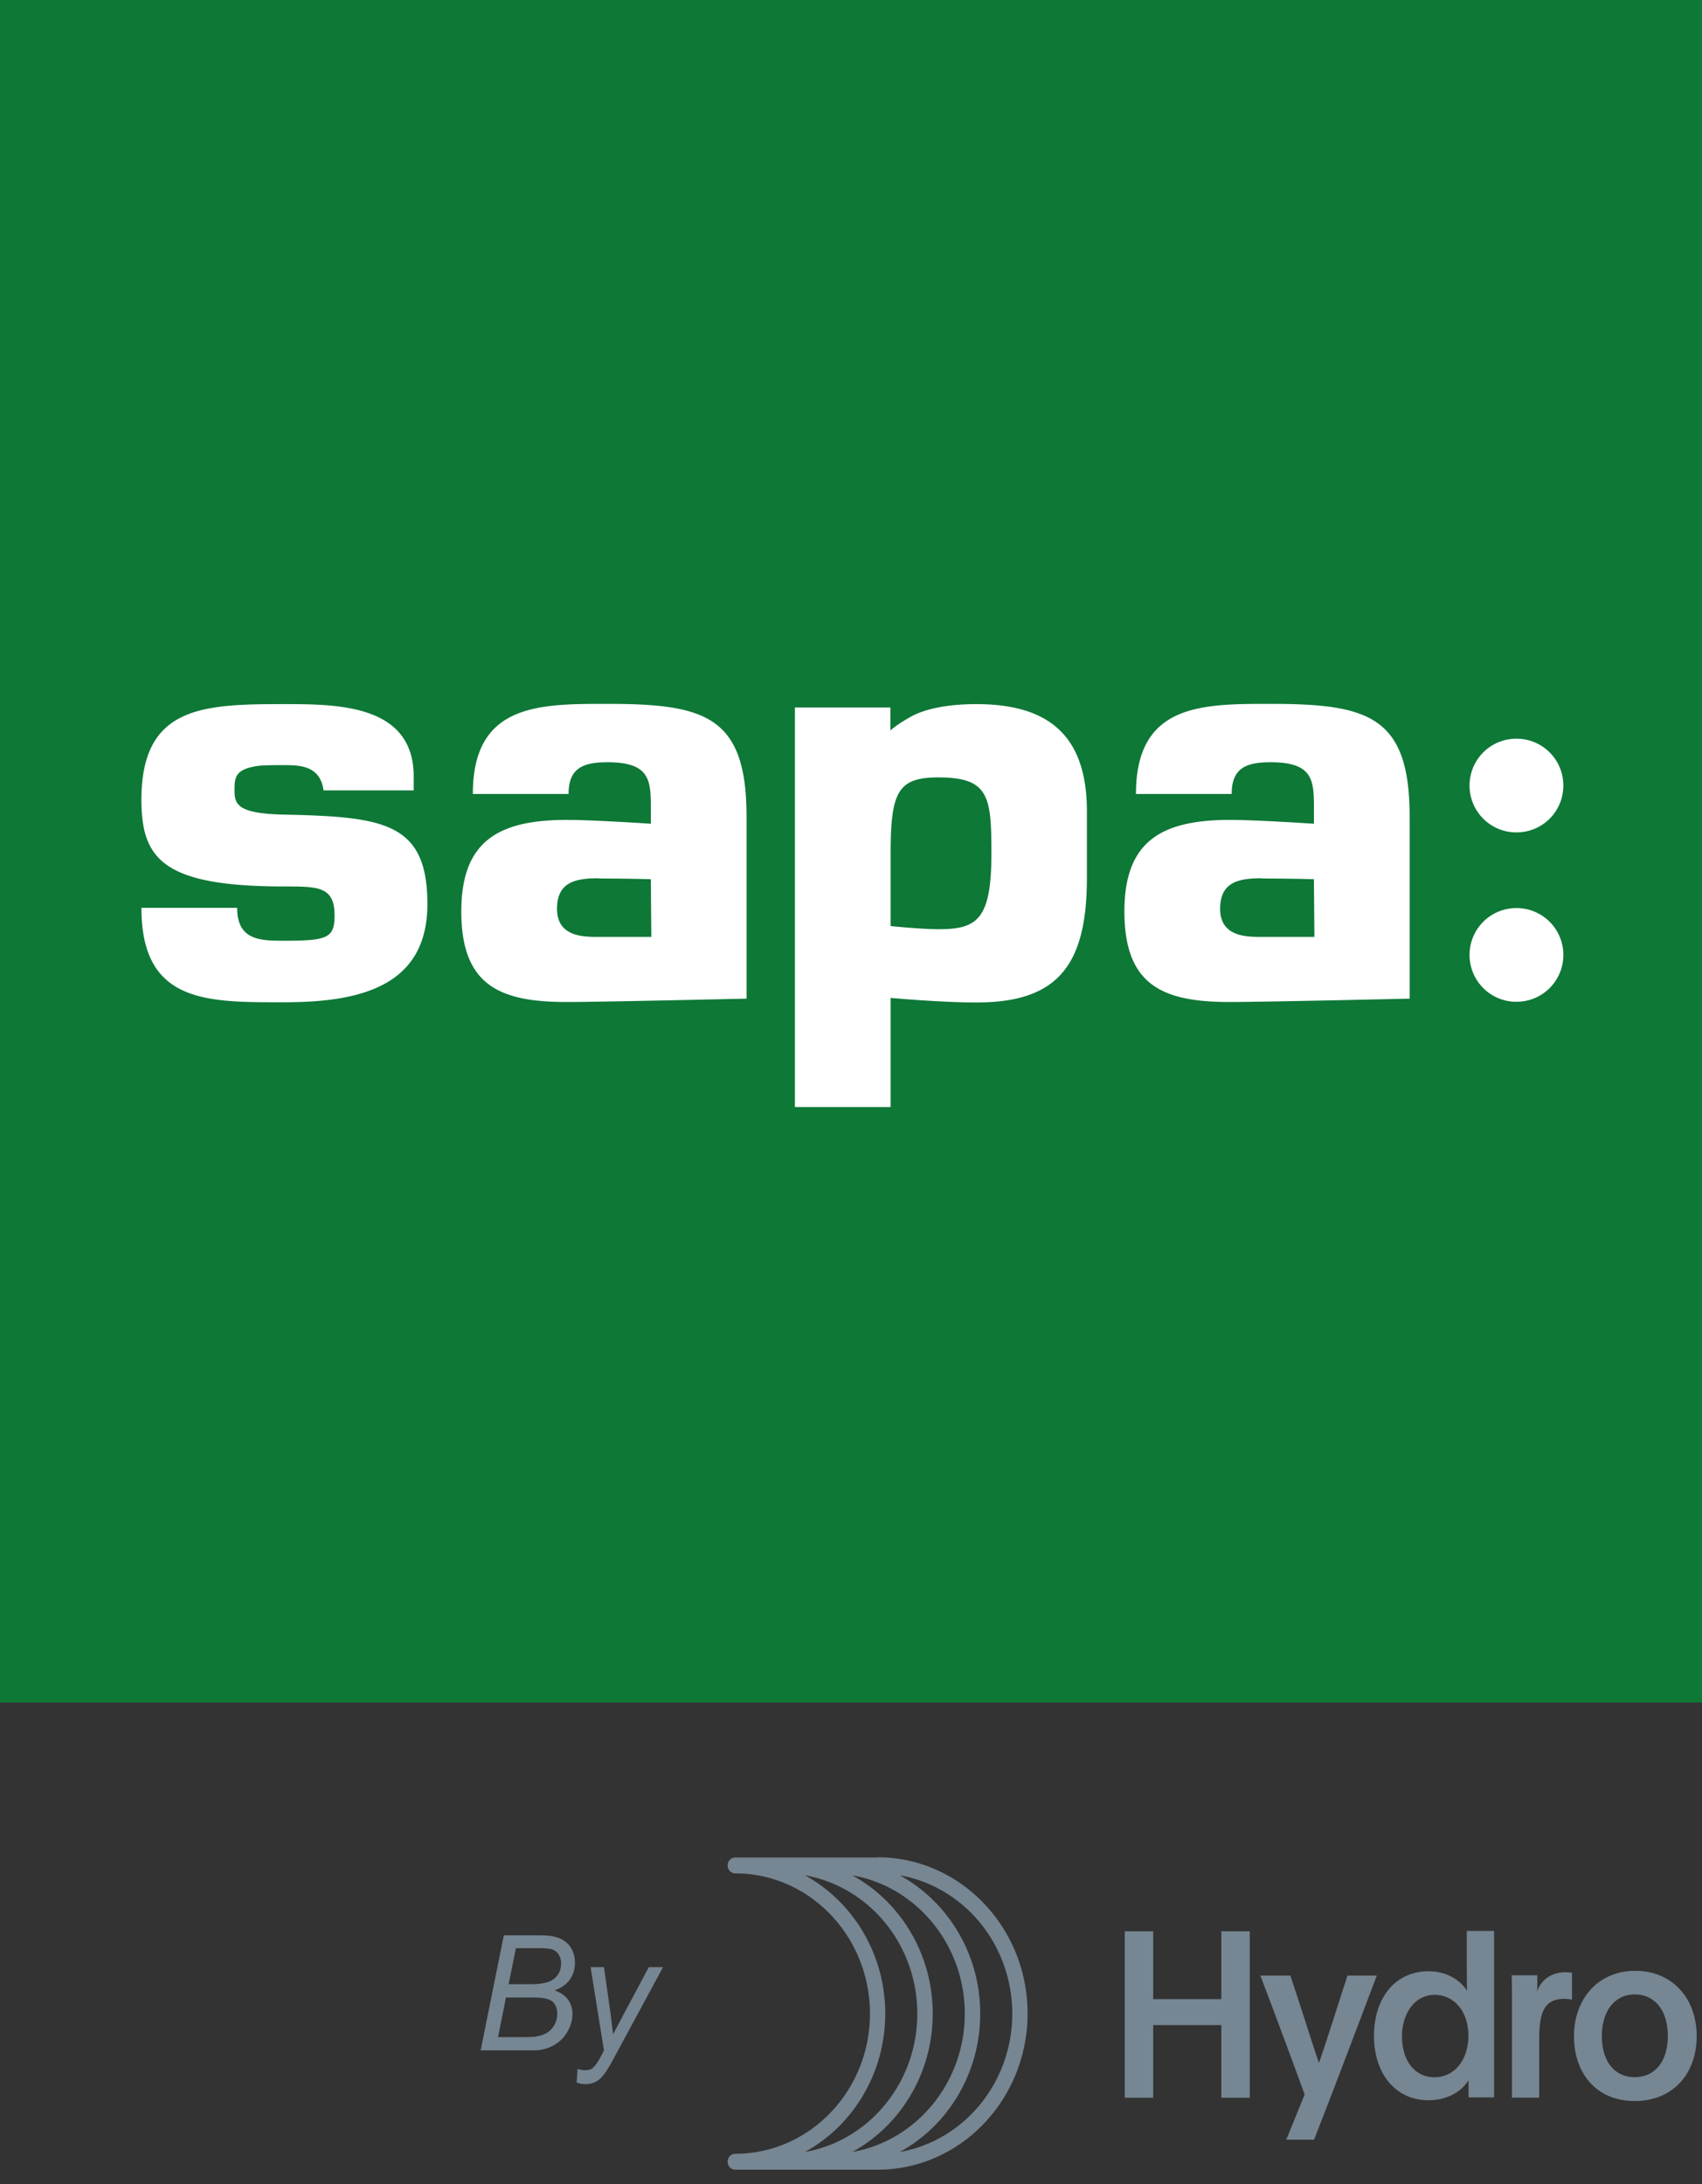
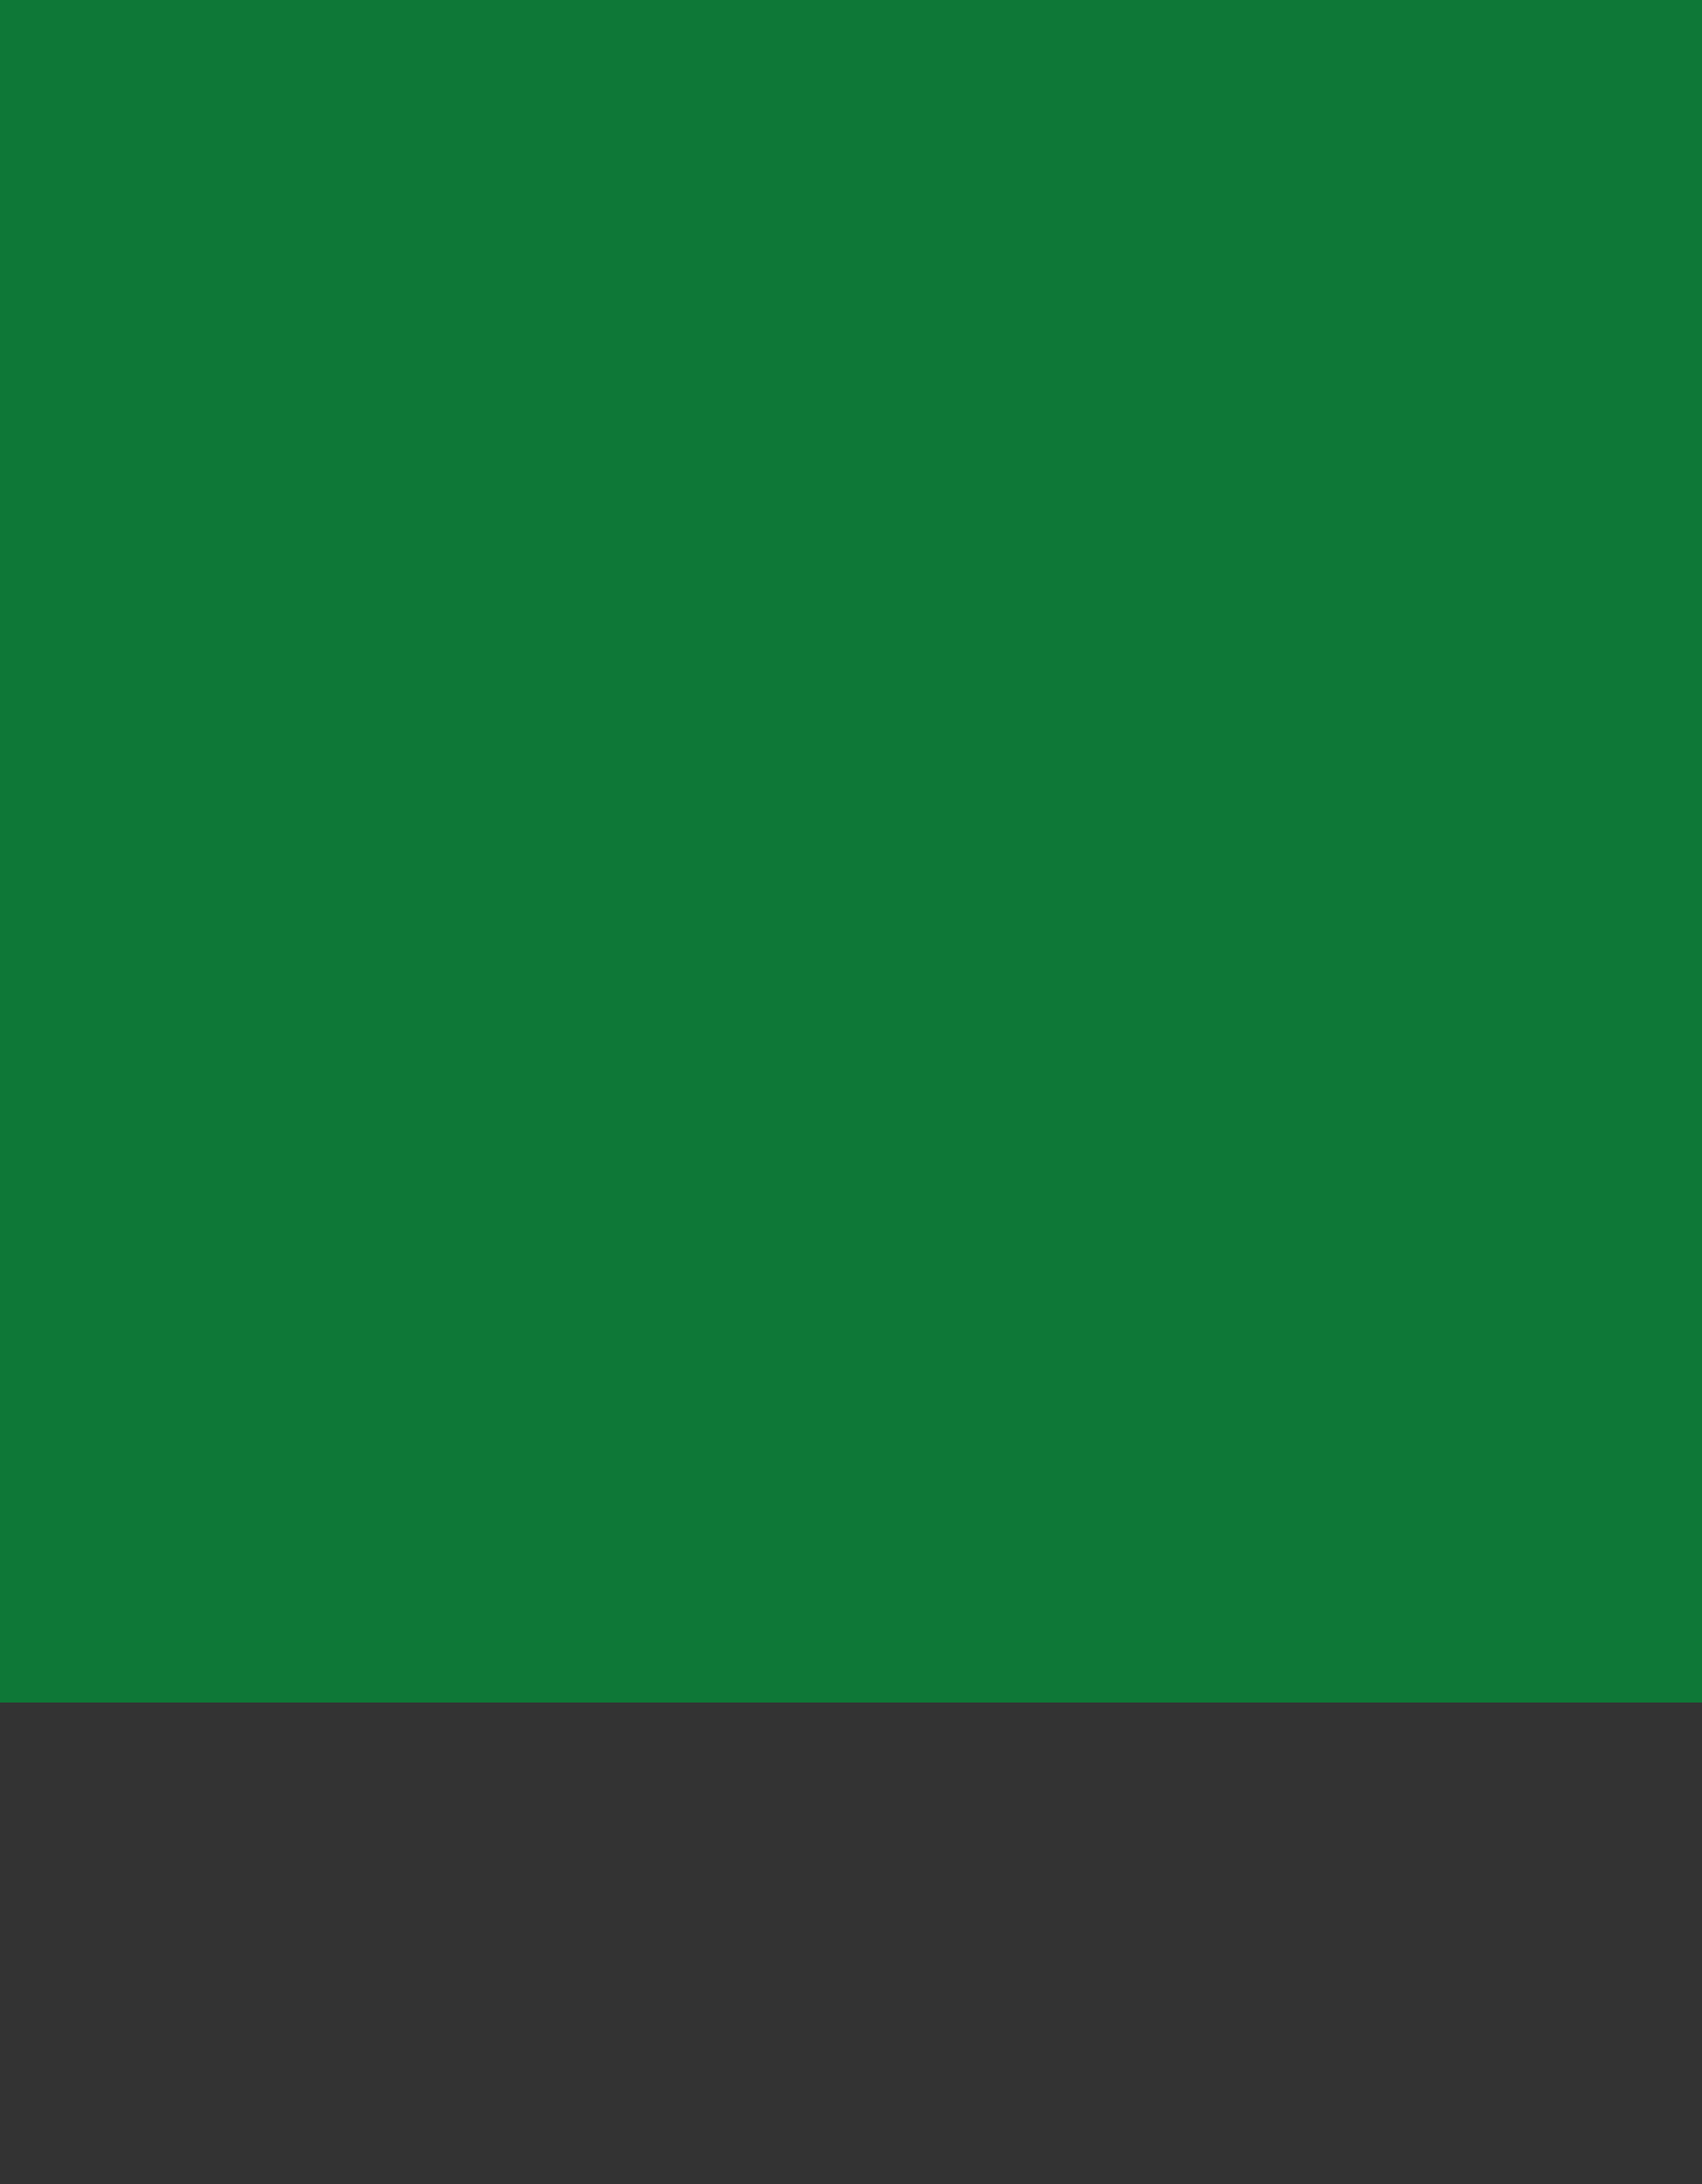
<svg xmlns="http://www.w3.org/2000/svg" width="99" height="127" fill="none" viewBox="0 0 99 127">
  <rect x="0" y="0" width="99" height="127" fill="#333333" stroke="none" />
-   <path fill="#768692" d="M67.077 117.758v4.223h-1.654v-9.678h1.654v3.943h3.963v-3.943h1.654v9.678H71.04v-4.223h-3.963ZM74.821 124.415l1.066-2.623a519.67 519.67 0 0 0-2.577-6.915h1.746c.756 2.265 1.184 3.681 1.663 5.08.42-1.181 1.108-3.401 1.662-5.08h1.705c-1.193 3.139-2.377 6.295-3.653 9.547h-1.612v-.009ZM85.42 121.969v-1.005c-.385.621-1.183 1.163-2.35 1.163-1.856 0-3.149-1.513-3.149-3.733 0-2.221 1.234-3.768 3.182-3.768 1.084 0 1.856.551 2.234 1.137-.017-.499-.017-.918-.017-1.408v-2.072h1.587v9.678h-1.495l.009.008Zm-3.87-3.549c0 1.355.705 2.369 1.89 2.369 1.183 0 1.972-1.031 1.972-2.421s-.822-2.369-1.964-2.369-1.898 1.066-1.898 2.421ZM89.422 114.851v.489c0 .166 0 .324-.016.472.235-.717.873-1.127 1.654-1.127.168 0 .285.017.377.026v1.573c-.117-.043-.302-.052-.453-.052-1.234 0-1.453.918-1.453 2.386v3.357h-1.587v-5.831c0-.445 0-.856-.016-1.285h1.494v-.008ZM98.69 118.405c0 2.194-1.393 3.768-3.602 3.768-2.208 0-3.534-1.583-3.534-3.768 0-2.186 1.418-3.803 3.56-3.803 2.14 0 3.577 1.574 3.577 3.803Zm-5.516-.018c0 1.452.714 2.396 1.914 2.396 1.201 0 1.923-.944 1.923-2.396 0-1.451-.73-2.412-1.923-2.412-1.192 0-1.914 1.005-1.914 2.412ZM51.047 108.009h-8.28a.457.457 0 0 0-.444.463c0 .254.201.463.445.463 4.316 0 7.834 3.655 7.834 8.157 0 4.502-3.518 8.147-7.834 8.147a.458.458 0 0 0-.445.464c0 .253.201.463.445.463h8.279c4.811 0 8.724-4.074 8.724-9.083S55.858 108 51.047 108v.009Zm-1.47 17.125c2.78-1.521 4.677-4.554 4.677-8.042 0-3.488-1.897-6.522-4.677-8.043 3.703.647 6.541 4.004 6.541 8.043s-2.838 7.396-6.54 8.042Zm1.915-8.042c0-3.488-1.898-6.522-4.669-8.043 3.703.647 6.533 4.004 6.533 8.043s-2.83 7.396-6.533 8.042c2.771-1.521 4.669-4.554 4.669-8.042Zm.848 8.042c2.78-1.521 4.677-4.554 4.677-8.042 0-3.488-1.898-6.522-4.677-8.043 3.703.647 6.54 4.004 6.54 8.043s-2.837 7.396-6.54 8.042ZM27.959 119.217l1.347-6.682h1.982c.365 0 .635.02.808.05.289.05.53.14.722.271.192.13.346.3.461.531.106.22.164.47.164.741 0 .371-.096.691-.289.972-.192.28-.49.491-.895.641.347.12.607.3.78.531.173.24.26.521.26.831 0 .371-.106.722-.308 1.062a2.059 2.059 0 0 1-.809.782c-.336.18-.702.28-1.116.28H27.96v-.01Zm1.01-.761h1.462c.385 0 .645-.01.78-.04.27-.051.49-.131.664-.251.173-.12.298-.27.394-.461.096-.19.144-.39.144-.601 0-.31-.096-.551-.279-.711-.192-.16-.548-.24-1.077-.24H29.43l-.462 2.314v-.01Zm.616-3.076h1.299c.625 0 1.068-.1 1.337-.31.27-.211.414-.511.414-.902a.906.906 0 0 0-.125-.491.756.756 0 0 0-.337-.3c-.145-.06-.404-.091-.799-.091h-1.366l-.423 2.094ZM33.544 121.08l.048-.771c.164.05.328.07.482.07.153 0 .288-.04.384-.11.125-.101.27-.291.424-.561l.25-.471-.78-4.849h.78l.346 2.445c.068.48.125.961.183 1.452l2.078-3.897h.828l-2.964 5.48c-.288.531-.538.891-.76 1.062a1.24 1.24 0 0 1-.77.26c-.182 0-.365-.03-.538-.1l.01-.01Z" />
  <g clip-path="url(#a)">
    <path fill="#0E7837" d="M99 0v99H0V0h99Z" />
-     <path fill="#fff" d="M97.952 1.048H1.048v96.904h96.904V1.049Z" />
    <path fill="#0E7837" d="M18.789 45.945c-.196-1.425-1.383-1.453-2.263-1.453-.783 0-1.411 0-1.774.084-1.006.195-1.132.573-1.132 1.313 0 .838.07 1.425 2.906 1.48 5.755.126 8.297.448 8.297 5.197 0 4.75-3.841 5.714-8.297 5.714-4.457 0-8.312.097-8.312-5.49h5.56c0 1.914 1.383 1.913 2.752 1.913 2.514 0 2.905-.167 2.905-1.48 0-1.676-.964-1.676-2.905-1.676-7.04 0-8.312-1.579-8.312-5.043 0-5.462 3.59-5.56 8.312-5.56 3.1 0 7.501.028 7.501 4.205v.81h-5.238v-.014ZM34.77 51.085c1.815 0 3.03.042 3.03.042l.029 3.353h-3.06c-.838 0-2.416.014-2.416-1.634 0-1.551 1.061-1.775 2.416-1.775v.014Zm8.59 7.013V47.495c0-5.853-2.388-6.565-8.074-6.565-3.967 0-7.823-.028-7.823 5.238h5.56c0-1.523.866-1.844 2.263-1.844 2.417 0 2.515 1.006 2.515 2.584v.992s-3.297-.223-4.876-.223c-4.009 0-6.132 1.257-6.132 5.322 0 4.33 2.263 5.267 6.133 5.267 1.941 0 10.434-.196 10.434-.196v.028ZM73.283 51.085c1.816 0 3.03.042 3.03.042l.029 3.353h-3.06c-.838 0-2.416.014-2.416-1.634 0-1.551 1.062-1.775 2.417-1.775v.014Zm8.59 7.013V47.495c0-5.853-2.388-6.565-8.074-6.565-3.967 0-7.822-.028-7.822 5.238h5.56c0-1.523.865-1.844 2.262-1.844 2.417 0 2.515 1.006 2.515 2.584v.992s-3.297-.223-4.875-.223c-4.01 0-6.133 1.257-6.133 5.322 0 4.33 2.263 5.267 6.133 5.267 1.941 0 10.435-.196 10.435-.196v.028ZM54.508 45.205c2.947 0 3.073 1.131 3.073 4.428 0 3.841-.824 4.4-3.073 4.4-.992 0-2.78-.182-2.78-.182v-4.218c0-3.59.419-4.428 2.78-4.428Zm-8.34 19.165h5.56v-6.342s2.933.266 4.973.266c4.652 0 6.426-2.068 6.426-7.236v-3.884c0-4.498-2.319-6.23-6.426-6.23-1.537 0-2.92.237-3.814.74-.894.503-1.173.797-1.173.797v-1.342h-5.546V64.37ZM90.8 45.68a2.719 2.719 0 0 1-2.724 2.723 2.719 2.719 0 0 1-2.724-2.724 2.719 2.719 0 0 1 2.724-2.724A2.719 2.719 0 0 1 90.8 45.68ZM90.8 55.528a2.719 2.719 0 0 1-2.724 2.724 2.719 2.719 0 0 1-2.724-2.724 2.719 2.719 0 0 1 2.724-2.724 2.719 2.719 0 0 1 2.724 2.724Z" />
    <g clip-path="url(#b)">
      <path fill="#0E7837" d="M99.147 0H0v99h99.147V0Z" />
-       <path fill="#fff" d="M18.817 45.945c-.196-1.425-1.386-1.453-2.267-1.453-.783 0-1.413 0-1.777.084-1.007.195-1.133.573-1.133 1.313 0 .838.07 1.425 2.91 1.48 5.764.126 8.31.448 8.31 5.197 0 4.75-3.847 5.714-8.31 5.714-4.463 0-8.324.097-8.324-5.49h5.568c0 1.914 1.385 1.913 2.756 1.913 2.518 0 2.91-.167 2.91-1.48 0-1.676-.965-1.676-2.91-1.676-7.05 0-8.324-1.579-8.324-5.043 0-5.462 3.595-5.56 8.324-5.56 3.106 0 7.513.028 7.513 4.205v.81h-5.246v-.014ZM34.821 51.085c1.819 0 3.036.042 3.036.042l.028 3.353H34.82c-.84 0-2.42.014-2.42-1.634 0-1.551 1.063-1.775 2.42-1.775v.014Zm8.604 7.013V47.495c0-5.853-2.392-6.565-8.086-6.565-3.973 0-7.835-.028-7.835 5.238h5.568c0-1.523.868-1.844 2.267-1.844 2.42 0 2.518 1.006 2.518 2.584v.992s-3.302-.223-4.883-.223c-4.015 0-6.141 1.257-6.141 5.322 0 4.33 2.266 5.267 6.141 5.267 1.945 0 10.45-.196 10.45-.196v.028ZM73.391 51.085c1.819 0 3.036.042 3.036.042l.028 3.353h-3.064c-.84 0-2.42.014-2.42-1.634 0-1.551 1.063-1.775 2.42-1.775v.014Zm8.604 7.013V47.495c0-5.853-2.392-6.565-8.086-6.565-3.973 0-7.834-.028-7.834 5.238h5.568c0-1.523.867-1.844 2.266-1.844 2.42 0 2.518 1.006 2.518 2.584v.992s-3.302-.223-4.882-.223c-4.016 0-6.142 1.257-6.142 5.322 0 4.33 2.266 5.267 6.142 5.267 1.944 0 10.45-.196 10.45-.196v.028ZM54.589 45.205c2.952 0 3.078 1.131 3.078 4.428 0 3.841-.826 4.4-3.078 4.4-.993 0-2.784-.182-2.784-.182v-4.218c0-3.59.42-4.428 2.784-4.428ZM46.237 64.37h5.568v-6.342s2.938.266 4.98.266c4.659 0 6.436-2.068 6.436-7.236v-3.884c0-4.498-2.323-6.23-6.436-6.23-1.539 0-2.924.237-3.819.74s-1.175.797-1.175.797v-1.342h-5.554V64.37ZM90.935 45.68a2.72 2.72 0 0 1-2.728 2.723 2.72 2.72 0 0 1-2.728-2.724 2.72 2.72 0 0 1 2.728-2.724 2.72 2.72 0 0 1 2.728 2.724ZM90.935 55.528a2.72 2.72 0 0 1-2.728 2.724 2.72 2.72 0 0 1-2.728-2.724 2.72 2.72 0 0 1 2.728-2.724 2.72 2.72 0 0 1 2.728 2.724Z" />
    </g>
  </g>
  <defs>
    <clipPath id="a">
      <path fill="#fff" d="M0 0h99v99H0z" />
    </clipPath>
    <clipPath id="b">
      <path fill="#fff" d="M0 0h99.147v99H0z" />
    </clipPath>
  </defs>
</svg>